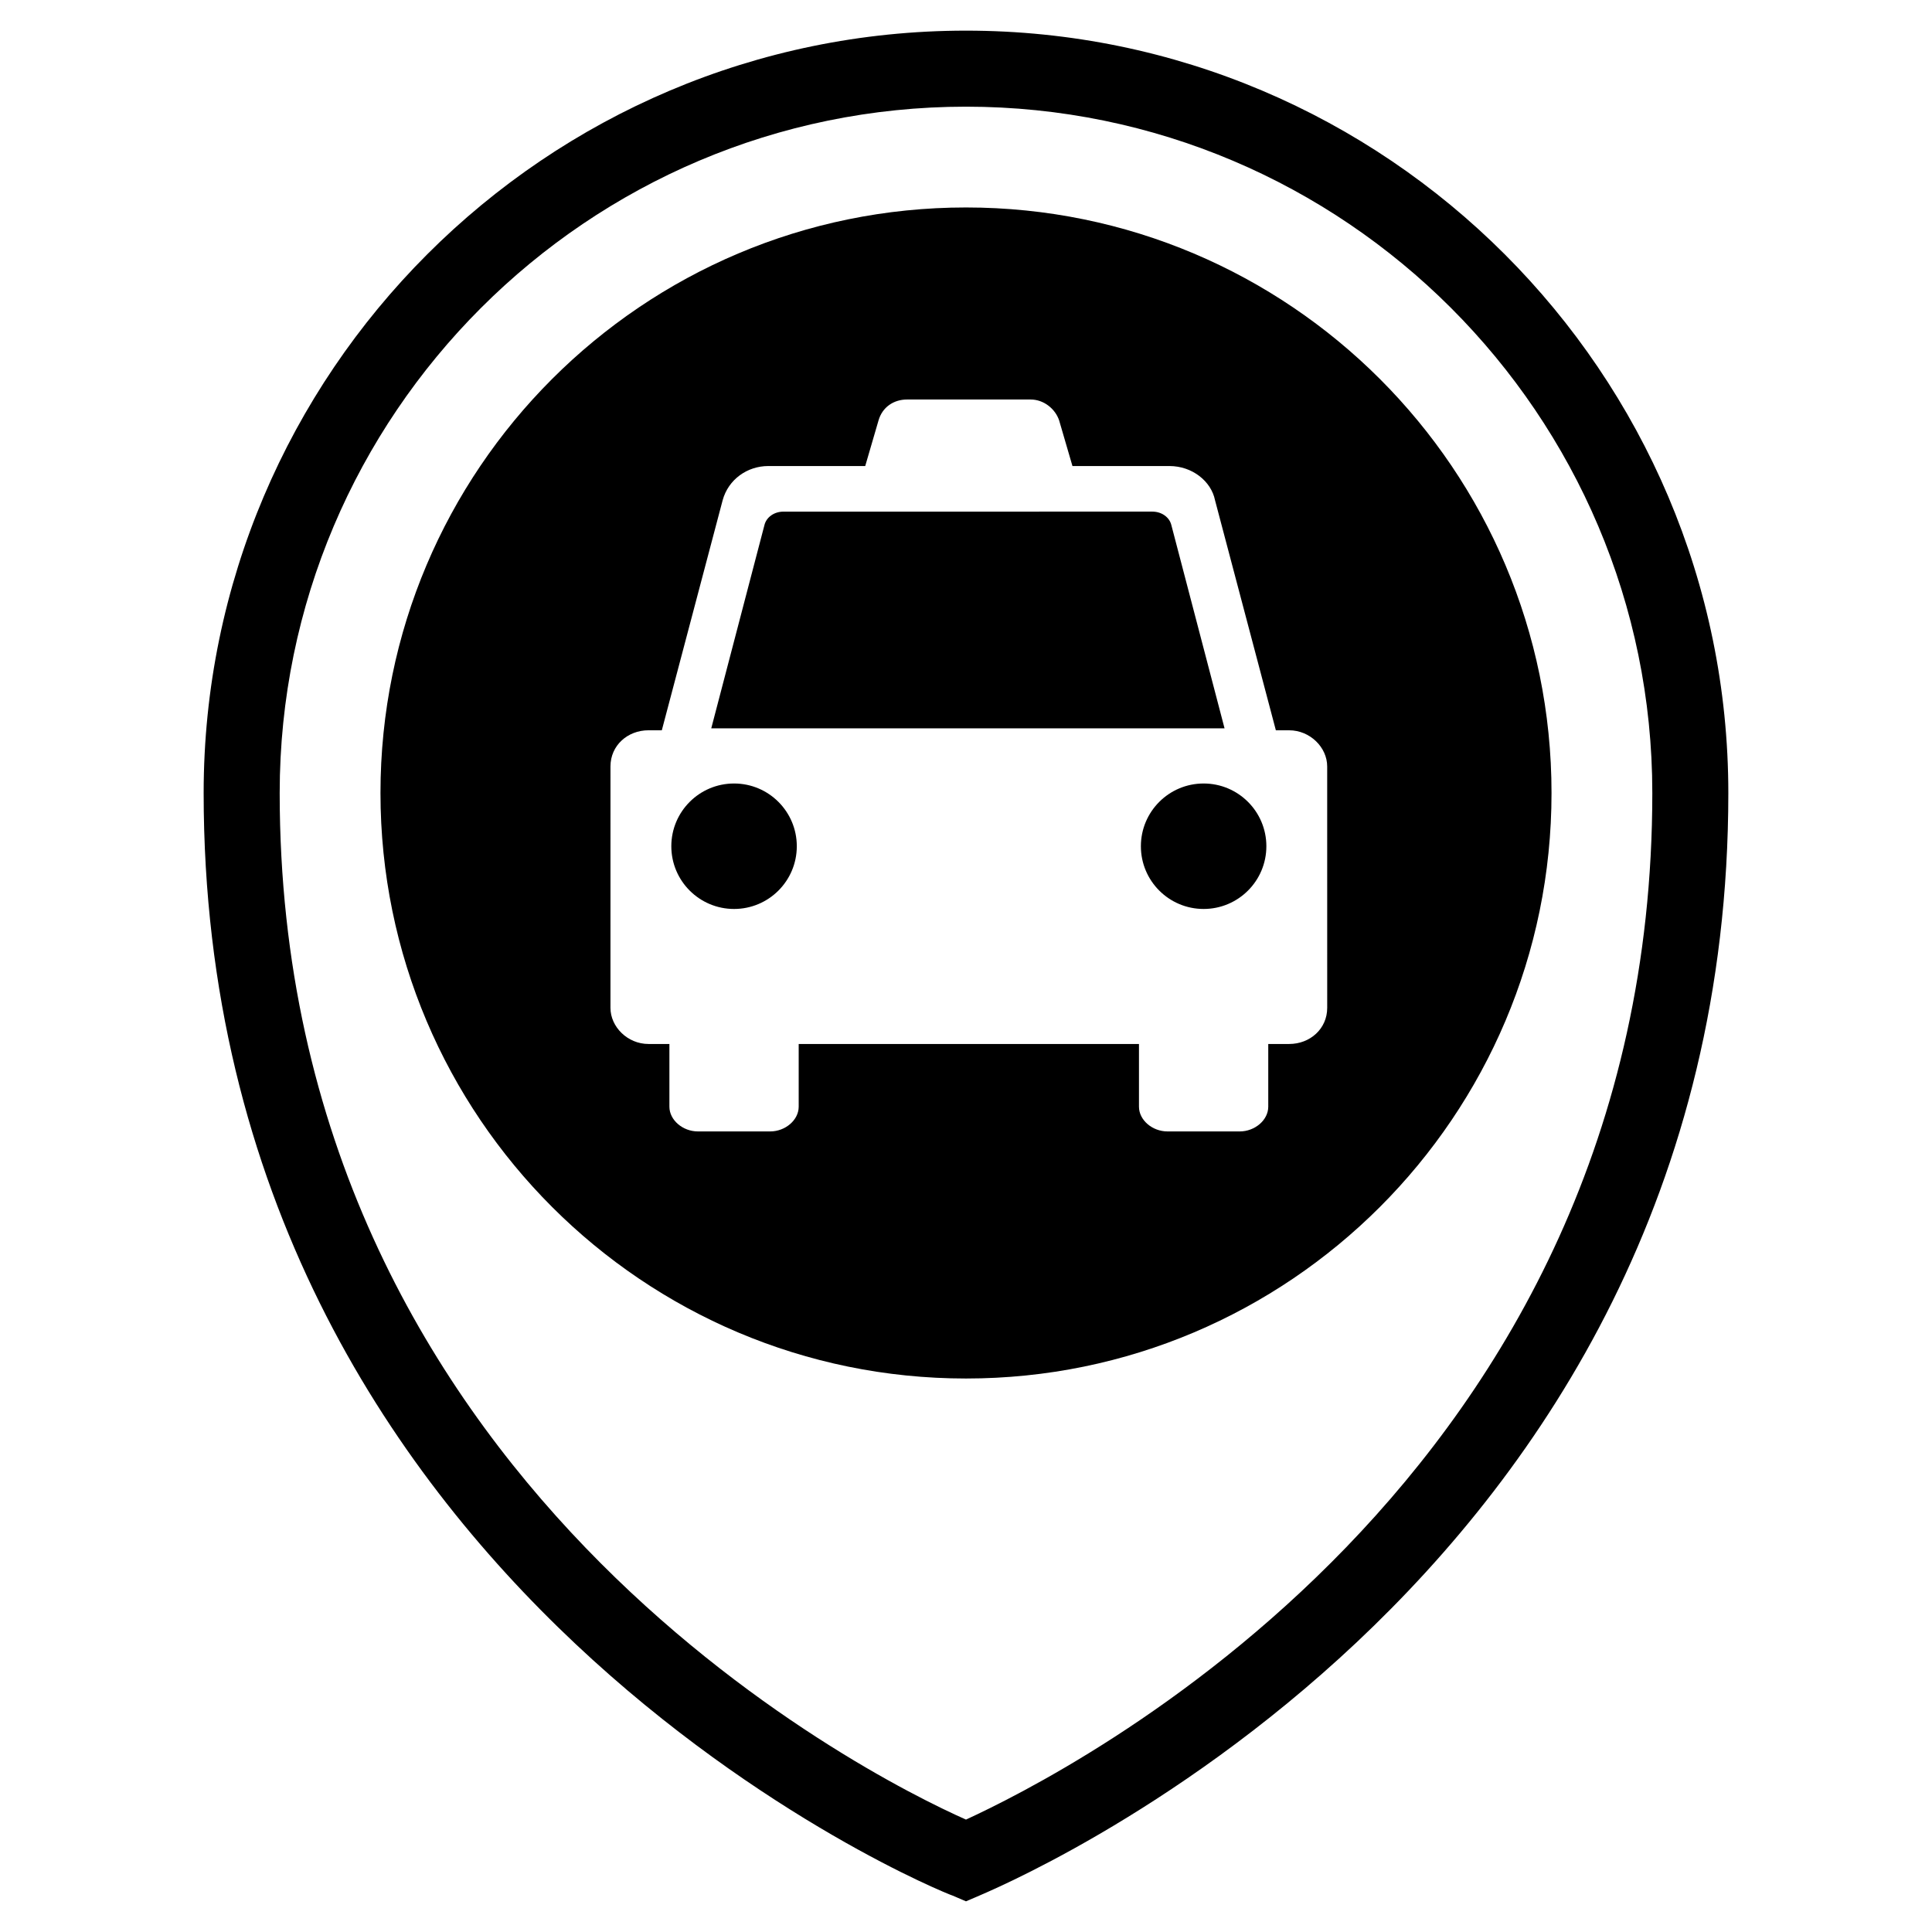
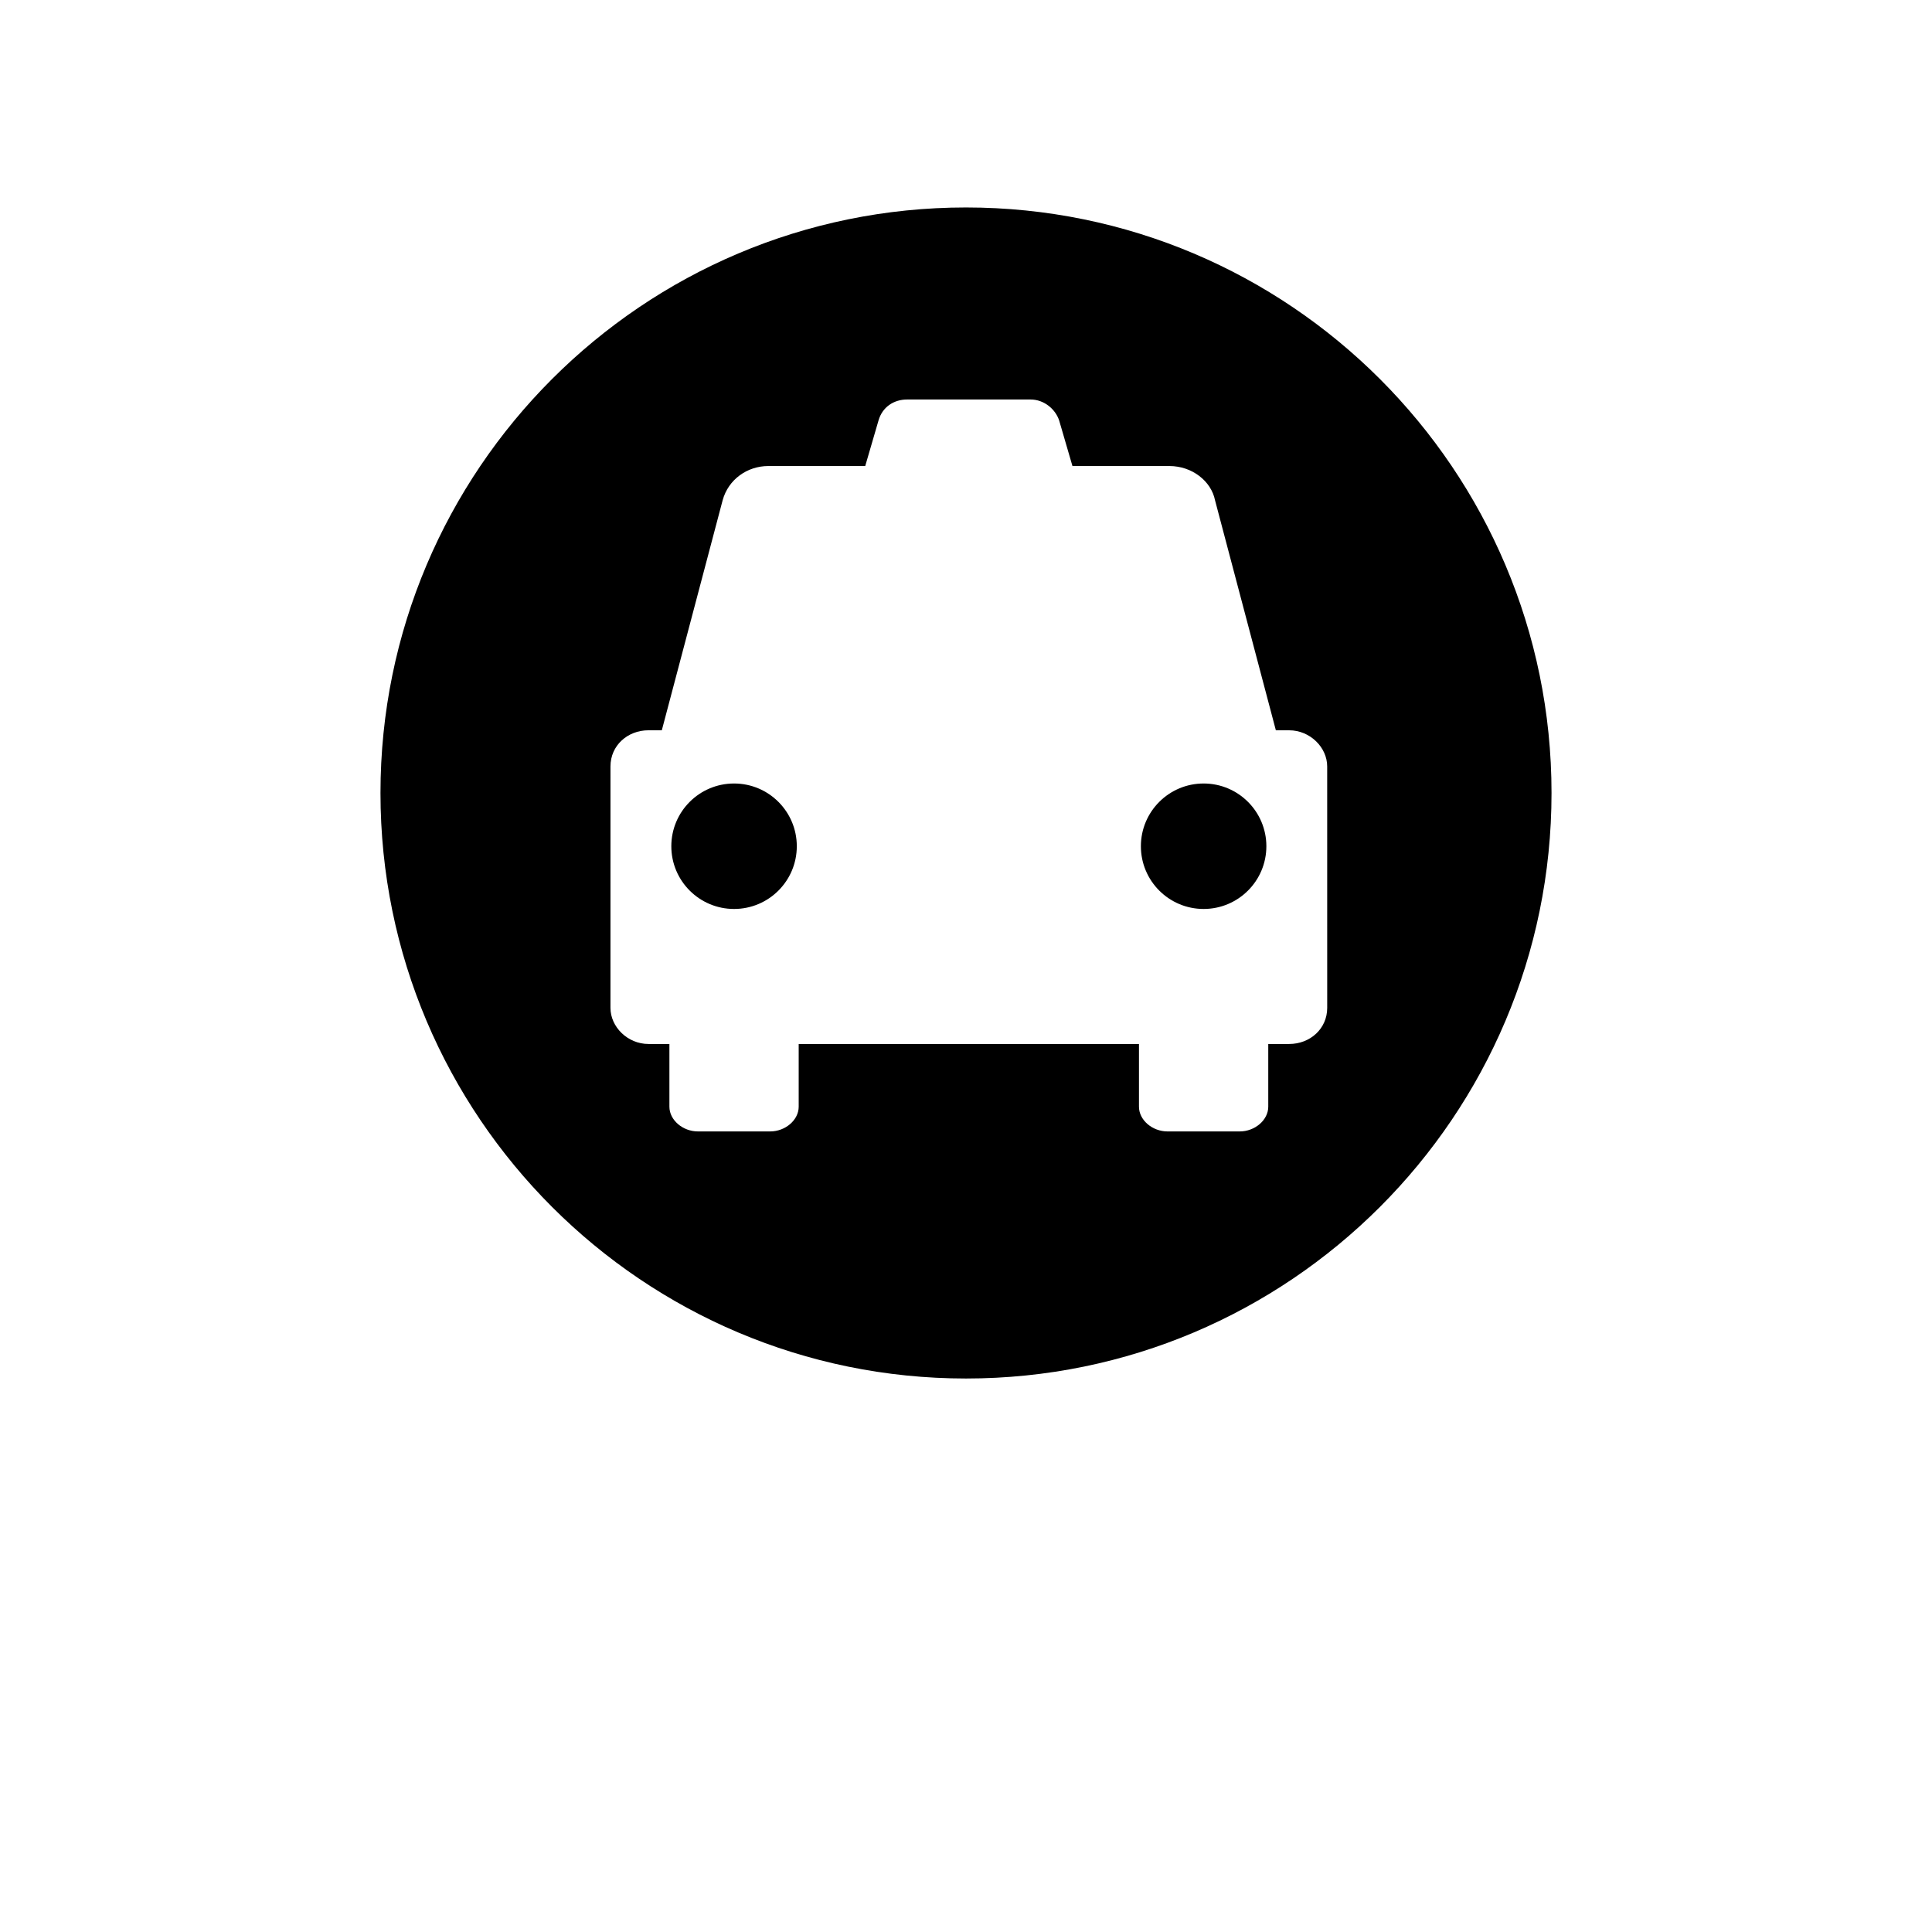
<svg xmlns="http://www.w3.org/2000/svg" fill="#000000" width="800px" height="800px" version="1.1" viewBox="144 144 512 512">
  <g>
-     <path d="m400 152.12c-111.34 0-202.03 90.688-202.03 202.03 0 212.11 196.48 291.71 198.5 292.21l3.527 1.512 3.527-1.512c2.016-1.008 198.5-80.609 198.5-292.21 0-111.34-90.688-202.03-202.03-202.03zm0 474.09c-26.199-11.586-181.88-89.68-181.88-272.06 0-100.26 81.617-181.88 181.88-181.88s181.88 81.617 181.88 181.88c0 182.38-155.68 259.96-181.88 272.06z" />
-     <path d="m454.41 283.11c-0.504-2.016-2.519-3.527-5.039-3.527l-97.738 0.004c-2.519 0-4.535 1.512-5.039 3.527l-14.105 53.906h136.03z" />
    <path d="m355.16 368.26c0 9.184-7.445 16.625-16.625 16.625-9.184 0-16.629-7.441-16.629-16.625 0-9.18 7.445-16.625 16.629-16.625 9.18 0 16.625 7.445 16.625 16.625" />
    <path d="m400 198.98c-85.648 0-155.17 69.527-155.17 155.17 0 85.648 69.527 155.17 155.17 155.17 85.648 0 155.17-69.527 155.17-155.17 0-85.645-69.527-155.17-155.17-155.17zm95.723 212.11c0 5.543-4.535 9.574-10.078 9.574h-5.543v16.625c0 3.527-3.527 6.551-7.559 6.551h-19.145c-4.031 0-7.559-3.023-7.559-6.551v-16.625h-90.176v16.625c0 3.527-3.527 6.551-7.559 6.551h-19.145c-4.031 0-7.559-3.023-7.559-6.551v-16.625h-5.543c-5.543 0-10.078-4.535-10.078-9.574l0.004-63.984c0-5.543 4.535-9.574 10.078-9.574l3.527 0.004 16.121-60.961c1.512-5.543 6.551-9.07 12.09-9.07h25.695l3.527-12.09c1.008-3.527 4.031-5.543 7.559-5.543h32.746c3.527 0 6.551 2.519 7.559 5.543l3.527 12.09h25.695c6.047 0 11.082 4.031 12.09 9.07l16.121 60.961h3.523c5.543 0 10.078 4.535 10.078 9.574z" />
    <path d="m479.6 368.26c0 9.184-7.445 16.625-16.625 16.625-9.184 0-16.629-7.441-16.629-16.625 0-9.18 7.445-16.625 16.629-16.625 9.18 0 16.625 7.445 16.625 16.625" />
  </g>
</svg>